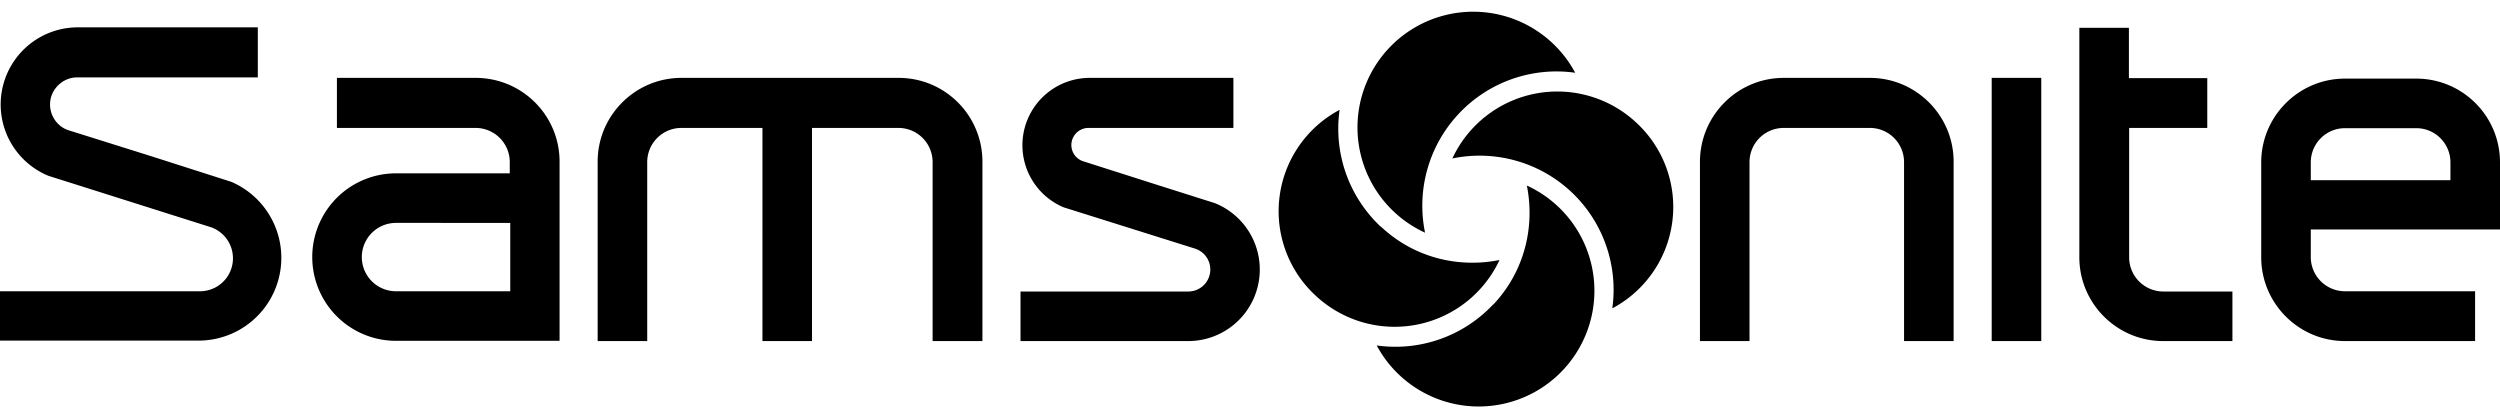
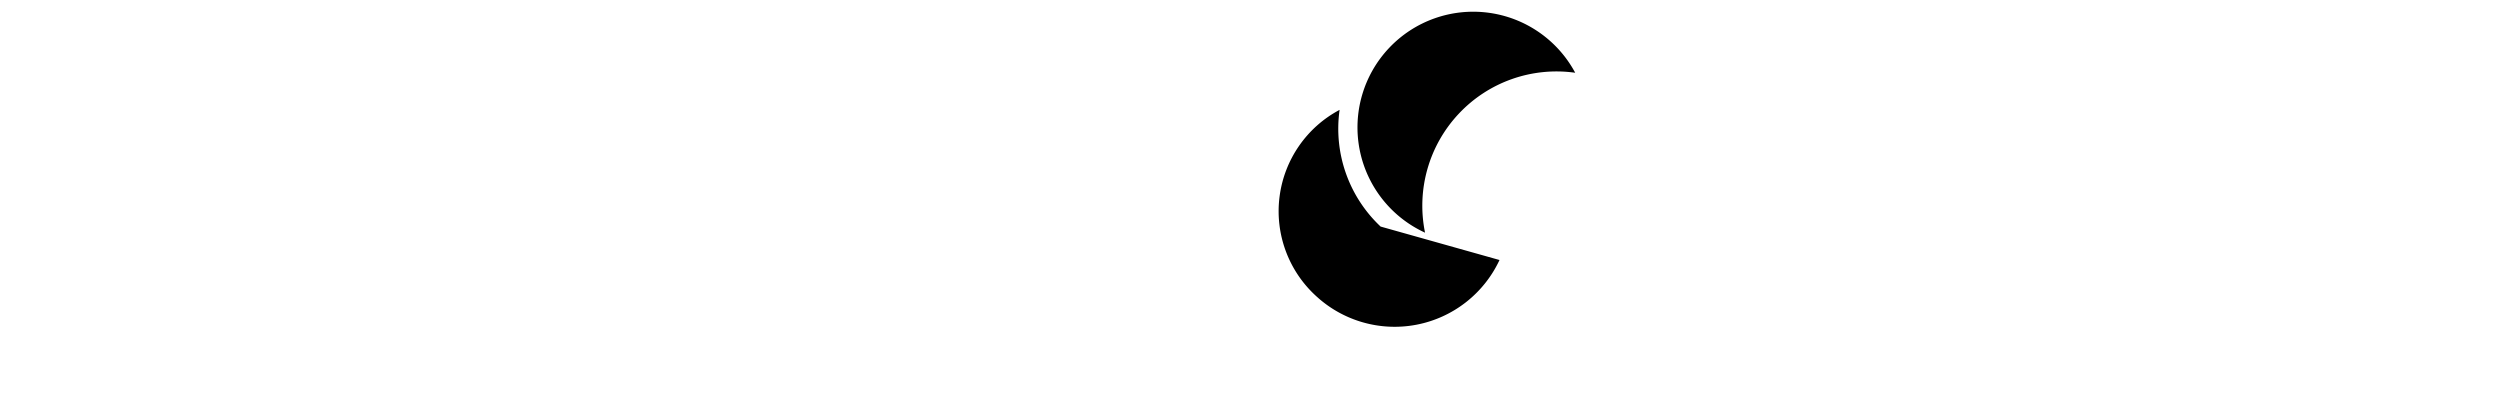
<svg xmlns="http://www.w3.org/2000/svg" viewBox="0 0 1024 171.3" fill="currentColor">
-   <path d="M195 31.9H138v20.5h56.8a14 14 0 0 1 14 13.8V71h-46.6a34.3 34.3 0 0 0 0 68.6h67V66.2c0-18.9-15.3-34.3-34.4-34.3m14 87.4h-46.6a14 14 0 0 1 0-28H209v28zM368.1 31.9c19 0 34.3 15.4 34.3 34.3v73.5H382V66.4a14 14 0 0 0-14-14h-35.4v87.3h-20.3V52.4h-33.2a14 14 0 0 0-14 14v73.3h-20.3V66.2c0-18.9 15.4-34.3 34.3-34.3h88.9zM445.8 31.9a27.6 27.6 0 0 0-10.2 53l54.1 17a9 9 0 0 1-3 17.5H418v20.3h68.8a29.3 29.3 0 0 0 10.8-56.5l-22.1-7-32-10.2a7 7 0 0 1 2.3-13.6h59.4V31.9h-59.4zM696.3 112.5V66.3c0-19 15.4-34.4 34.3-34.4h35.3c18.9 0 34.3 15.4 34.3 34.3v73.5h-20.3V66.4a14 14 0 0 0-14-14h-35.3a14 14 0 0 0-14 14v73.3h-20.3v-27.2M872 11.3V32h32.1v20.4h-32v53a14 14 0 0 0 14 14h28.3v20.3H886c-18.9 0-34.3-15.4-34.3-34.3V11.4H872zM815.8 31.9h20.3v107.8h-20.3zM1024 66.5c0-19-15.4-34.3-34.3-34.3h-29.2c-18.9 0-34.3 15.4-34.3 34.3v38.9c0 18.9 15.4 34.3 34.3 34.3h53.3v-20.4h-53.3a14 14 0 0 1-14-14V94h77.5V66.5m-20.3 7.3h-57.2v-7.3a14 14 0 0 1 14-14h29.2a14 14 0 0 1 14 14v7.3zM82 119.3a13.5 13.5 0 0 0 4.5-26.2L19.8 72a31.6 31.6 0 0 1 11.8-60.8h74v20.5h-74c-6 0-11.1 5-11.1 11.1 0 4.7 3 9 7.4 10.5L62 64l32.8 10.5a33.9 33.9 0 0 1-12.6 65H0v-20.2h82zM611.6 124.7a54.9 54.9 0 0 1-47.7 16.8A47.4 47.4 0 1 0 625.4 76c3.4 17-1 35.2-13.7 48.7" />
-   <path d="M643.6 78.6a55 55 0 0 1 16.8 47.7 47 47 0 0 0 9.9-76 47.4 47.4 0 0 0-75.4 14.6 55 55 0 0 1 48.7 13.7" />
  <path d="M597.5 46.6a54.9 54.9 0 0 1 47.7-16.8 47.4 47.4 0 1 0-61.5 65.5 55 55 0 0 1 13.8-48.7" />
-   <path d="M565.5 92.8A55 55 0 0 1 548.7 45a47 47 0 0 0-9.8 76.1 47.4 47.4 0 0 0 75.3-14.6c-17 3.4-35.2-1-48.7-13.8" />
+   <path d="M565.5 92.8A55 55 0 0 1 548.7 45a47 47 0 0 0-9.8 76.1 47.4 47.4 0 0 0 75.3-14.6" />
</svg>